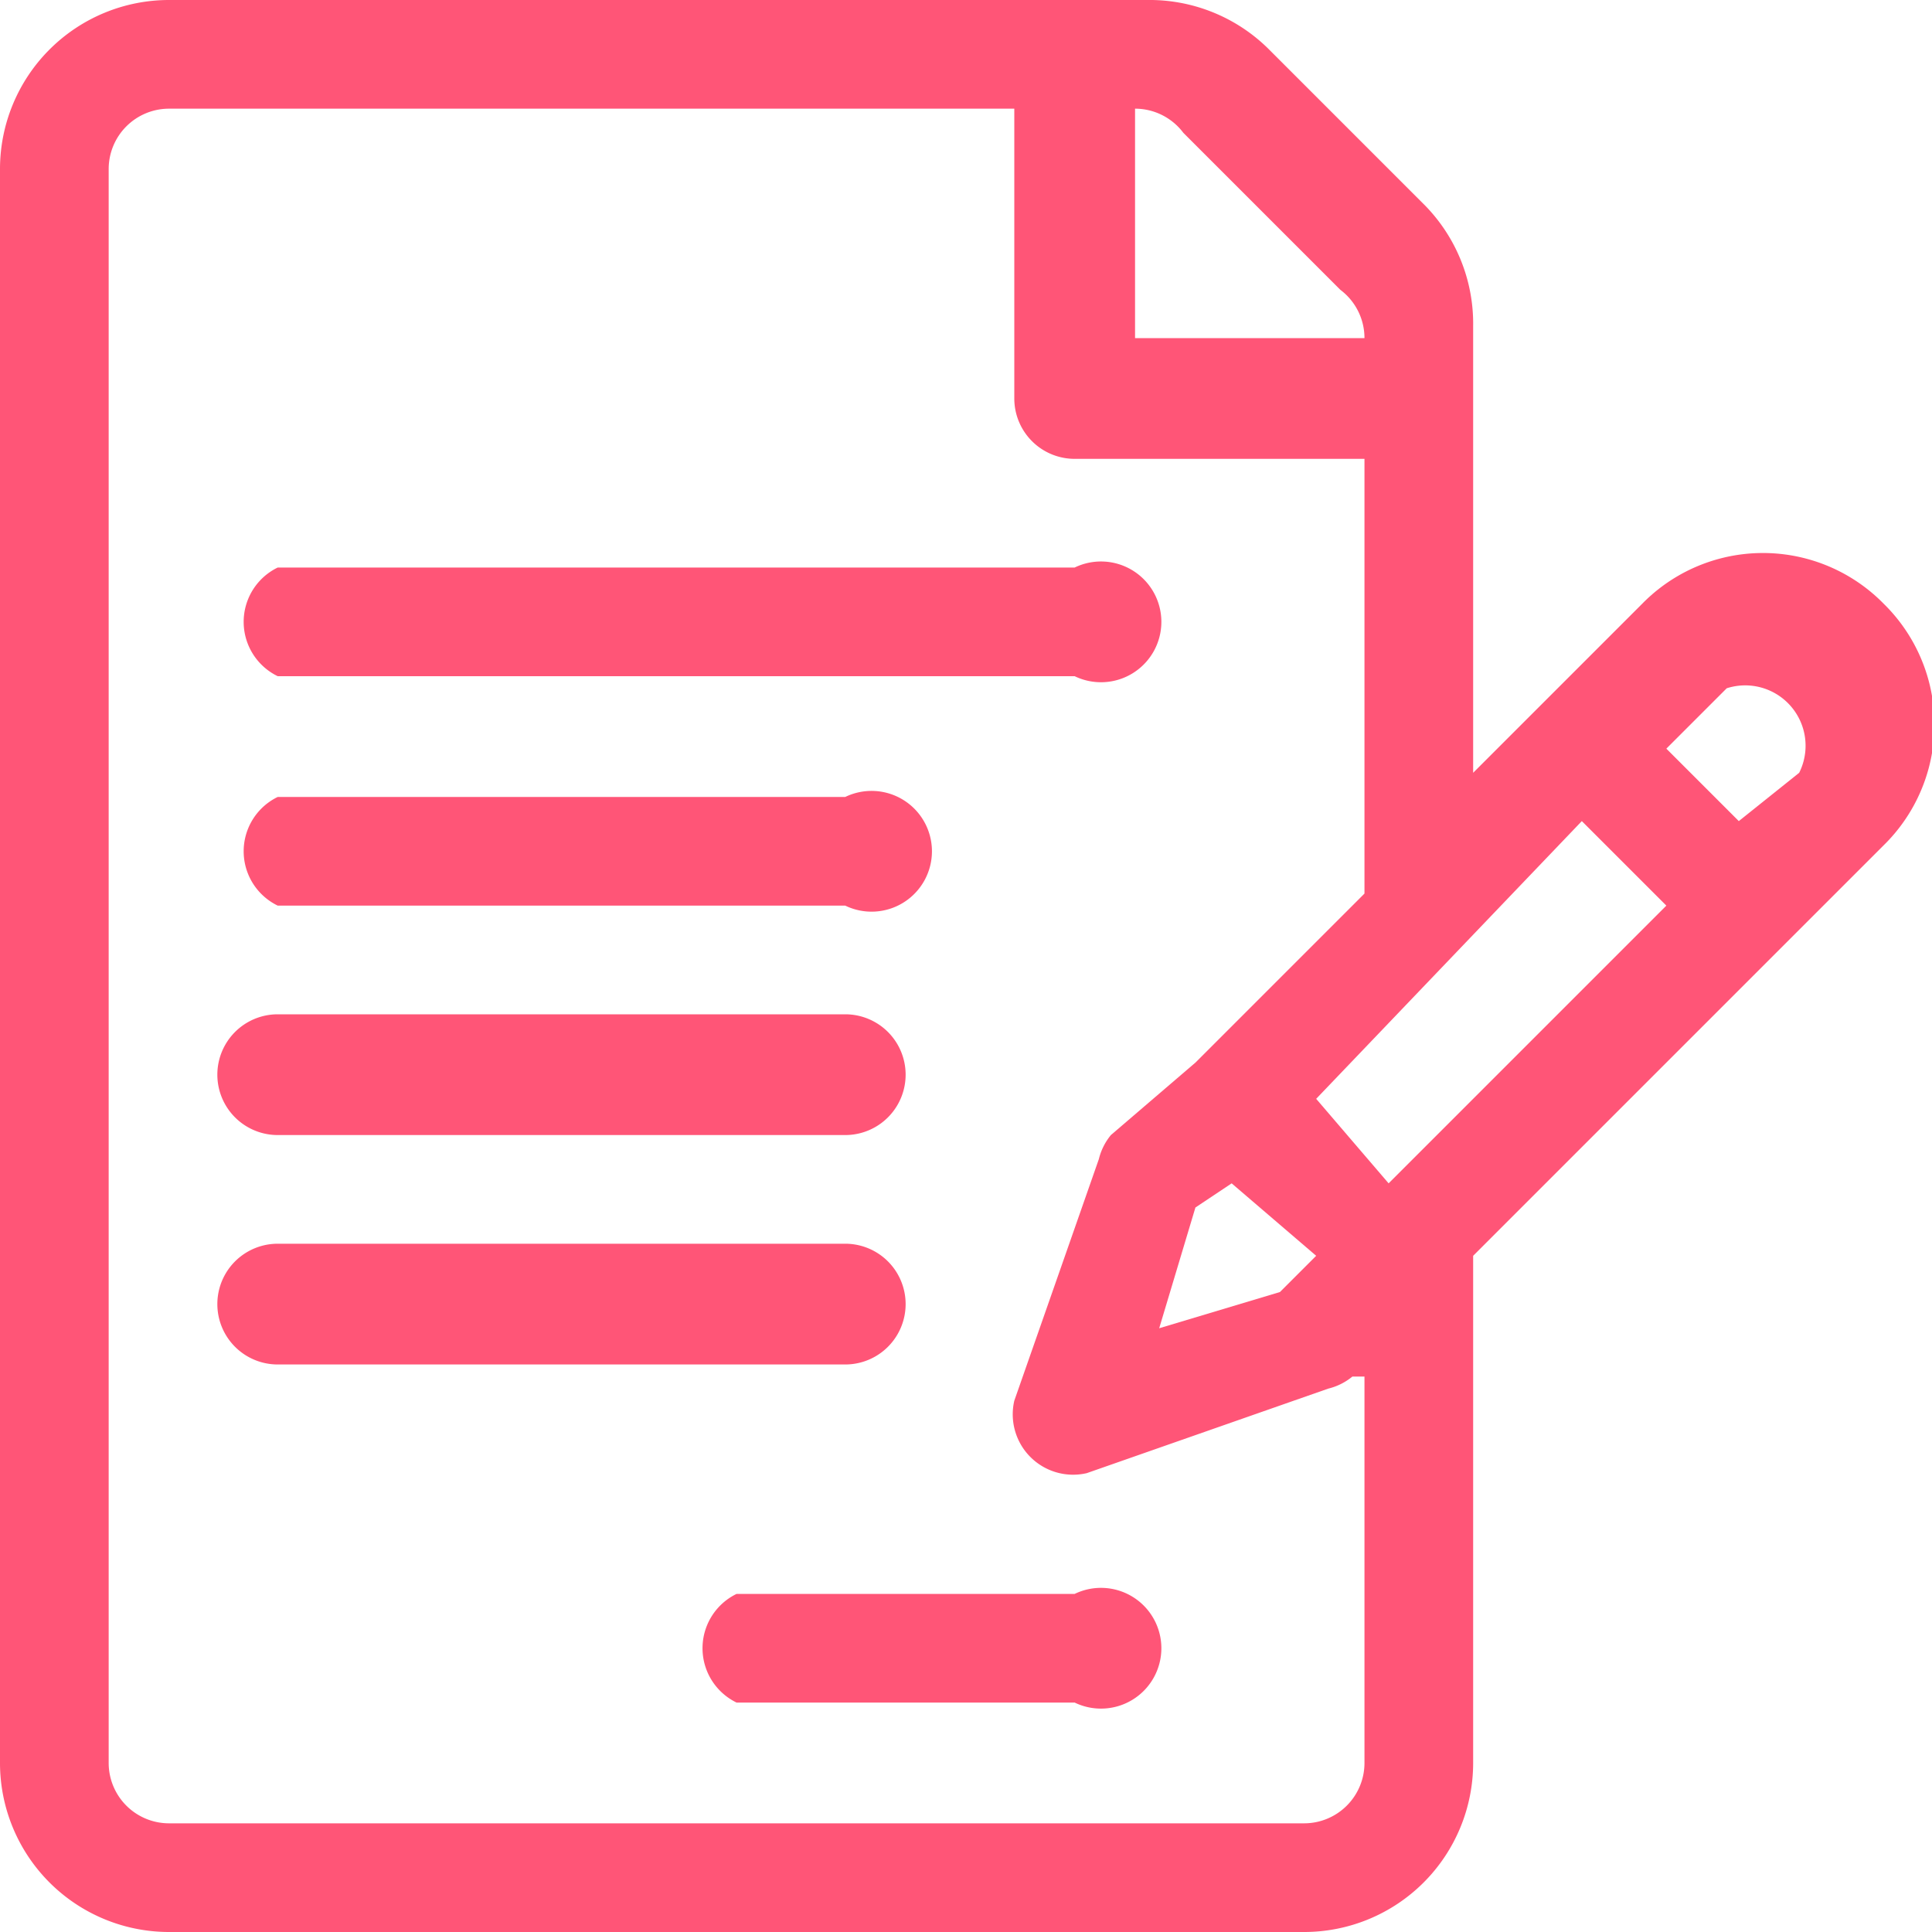
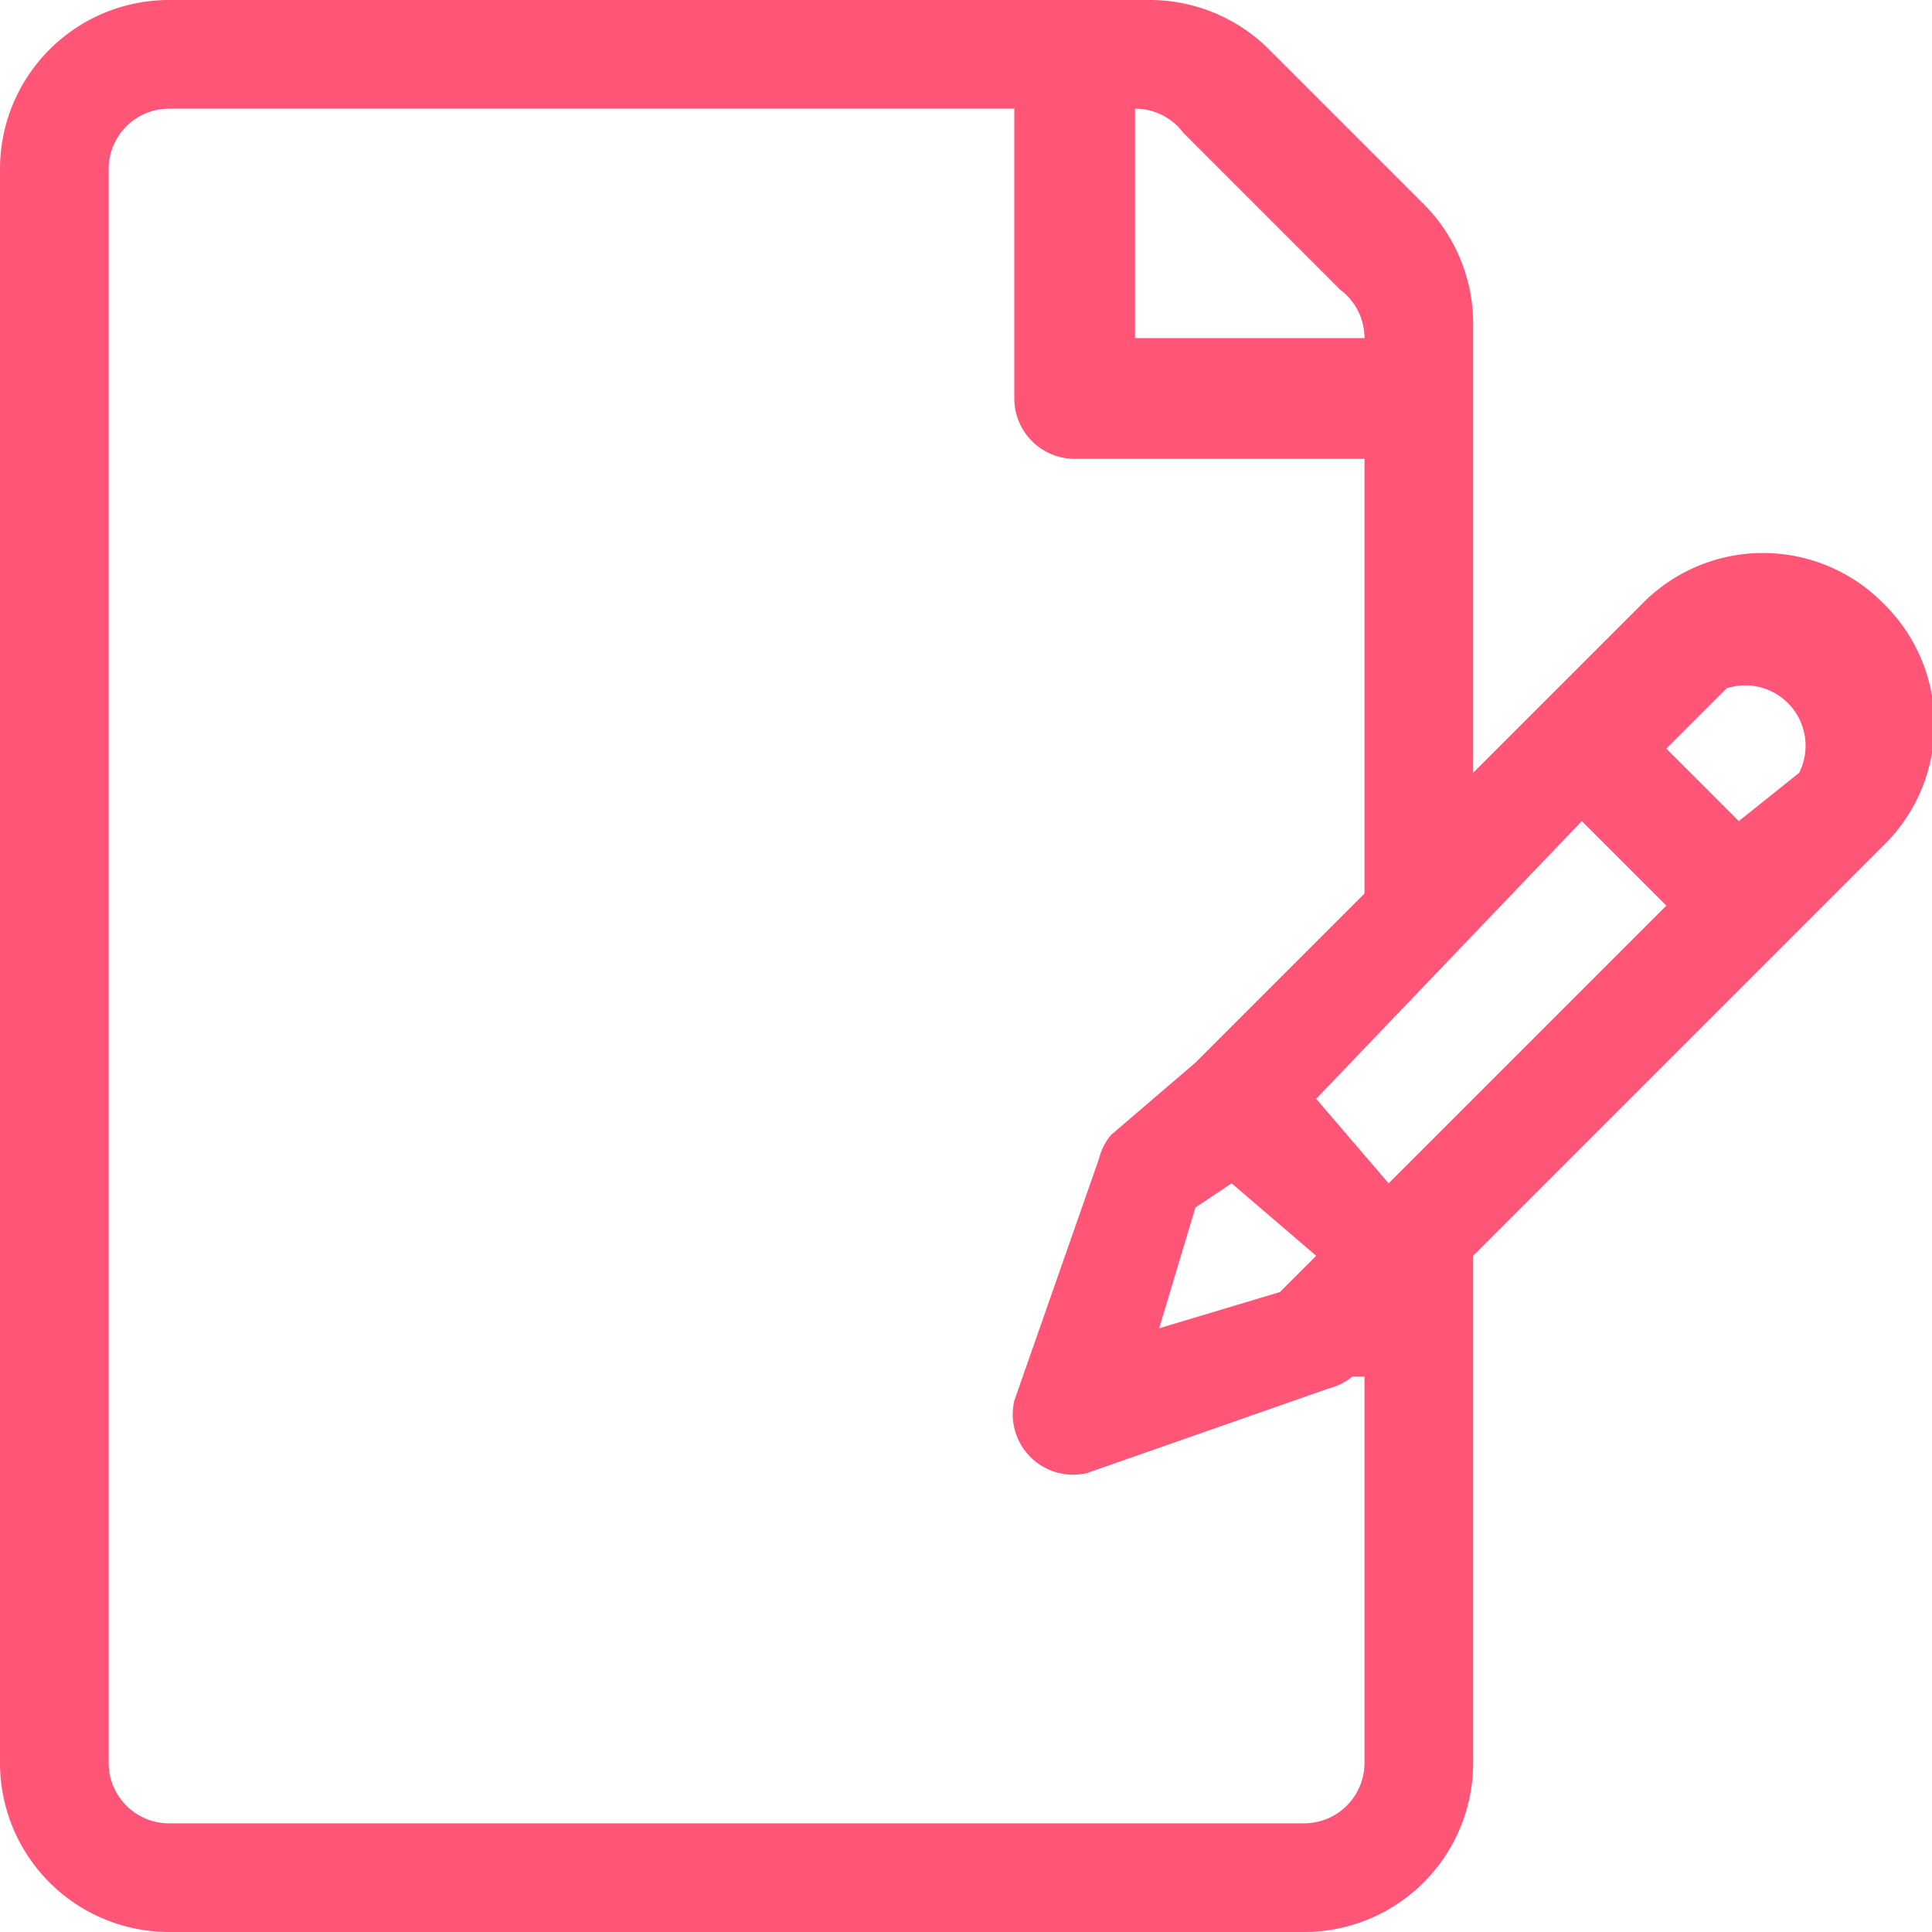
<svg xmlns="http://www.w3.org/2000/svg" id="レイヤー_1" data-name="レイヤー 1" viewBox="0 0 160 160">
  <defs>
    <style>.cls-1{fill:#f57}</style>
  </defs>
-   <path class="cls-1" d="M156 50a14 14 0 0 0-20 0l-14 14V27a14 14 0 0 0-4-10L105 4a14 14 0 0 0-10-4H14A14 14 0 0 0 0 14v132a14 14 0 0 0 14 14h94a14 14 0 0 0 14-14v-42l34-34a14 14 0 0 0 0-20ZM94 9a5 5 0 0 1 4 2l13 13a5 5 0 0 1 2 4H94Zm19 137a5 5 0 0 1-5 5H14a5 5 0 0 1-5-5V14a5 5 0 0 1 5-5h70v24a5 5 0 0 0 5 5h24v36L99 88l-7 6a5 5 0 0 0-1 2l-7 20a5 5 0 0 0 6 6l20-7a5 5 0 0 0 2-1h1v32Zm-11-48 7 6-3 3-10 3 3-10Zm13 0-6-7 22-23 7 7Zm34-34-5 4-6-6 5-5a5 5 0 0 1 6 7Z" />
-   <path class="cls-1" d="M89 47H23a5 5 0 0 0 0 9h66a5 5 0 1 0 0-9ZM70 66H23a5 5 0 0 0 0 9h47a5 5 0 1 0 0-9ZM70 84H23a5 5 0 0 0 0 10h47a5 5 0 1 0 0-10ZM70 103H23a5 5 0 0 0 0 10h47a5 5 0 1 0 0-10ZM89 132H61a5 5 0 0 0 0 9h28a5 5 0 1 0 0-9Z" />
+   <path class="cls-1" d="M156 50a14 14 0 0 0-20 0l-14 14V27a14 14 0 0 0-4-10L105 4a14 14 0 0 0-10-4H14A14 14 0 0 0 0 14v132a14 14 0 0 0 14 14h94a14 14 0 0 0 14-14v-42l34-34a14 14 0 0 0 0-20ZM94 9a5 5 0 0 1 4 2l13 13a5 5 0 0 1 2 4H94Zm19 137a5 5 0 0 1-5 5H14a5 5 0 0 1-5-5V14a5 5 0 0 1 5-5h70v24a5 5 0 0 0 5 5h24v36L99 88l-7 6a5 5 0 0 0-1 2l-7 20a5 5 0 0 0 6 6l20-7a5 5 0 0 0 2-1h1v32Zm-11-48 7 6-3 3-10 3 3-10Zm13 0-6-7 22-23 7 7Zm34-34-5 4-6-6 5-5a5 5 0 0 1 6 7" />
</svg>